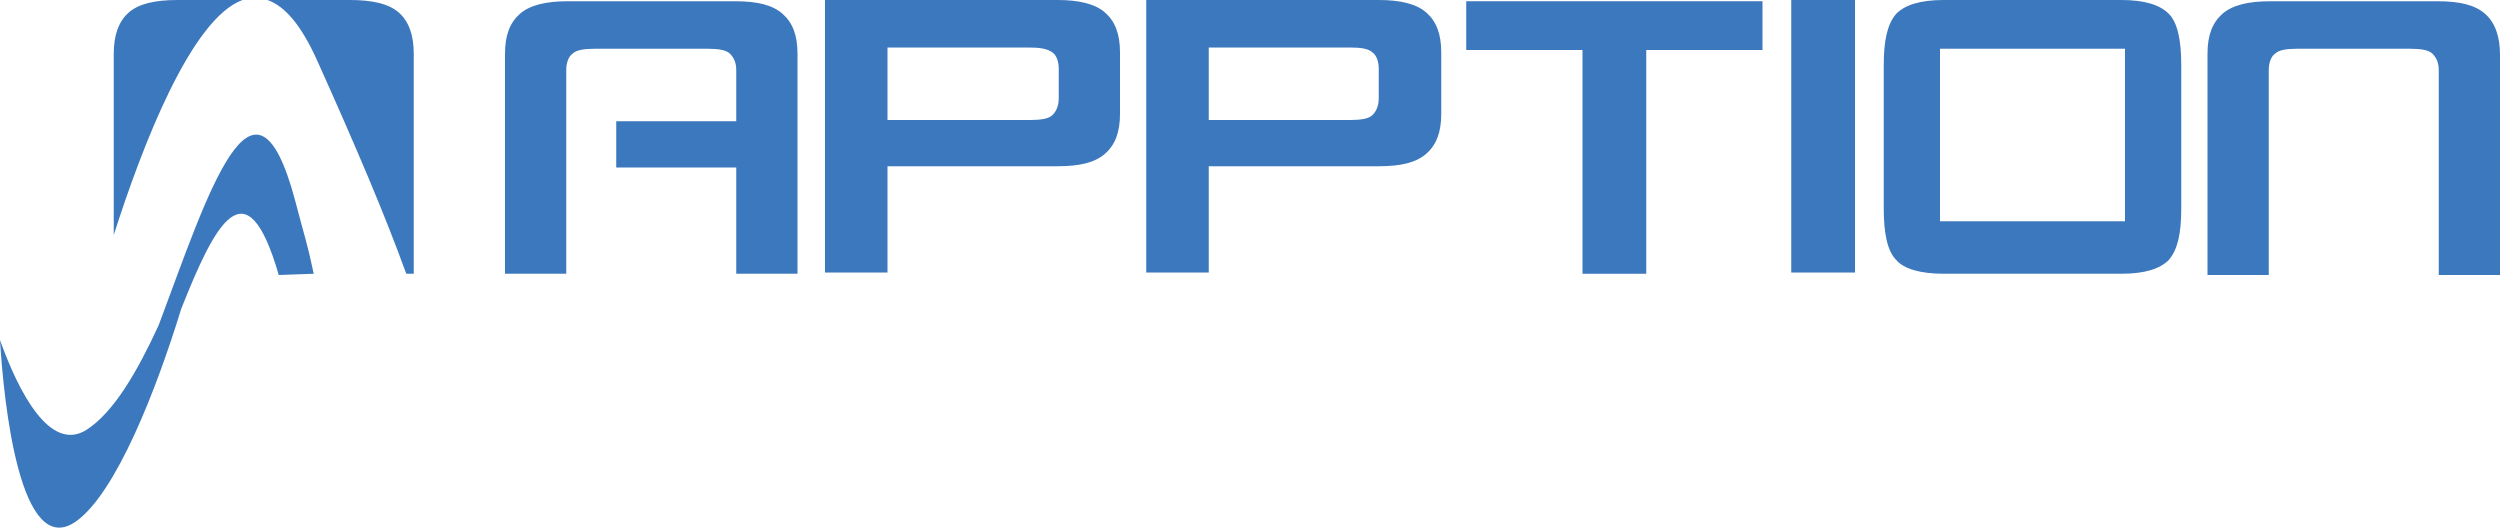
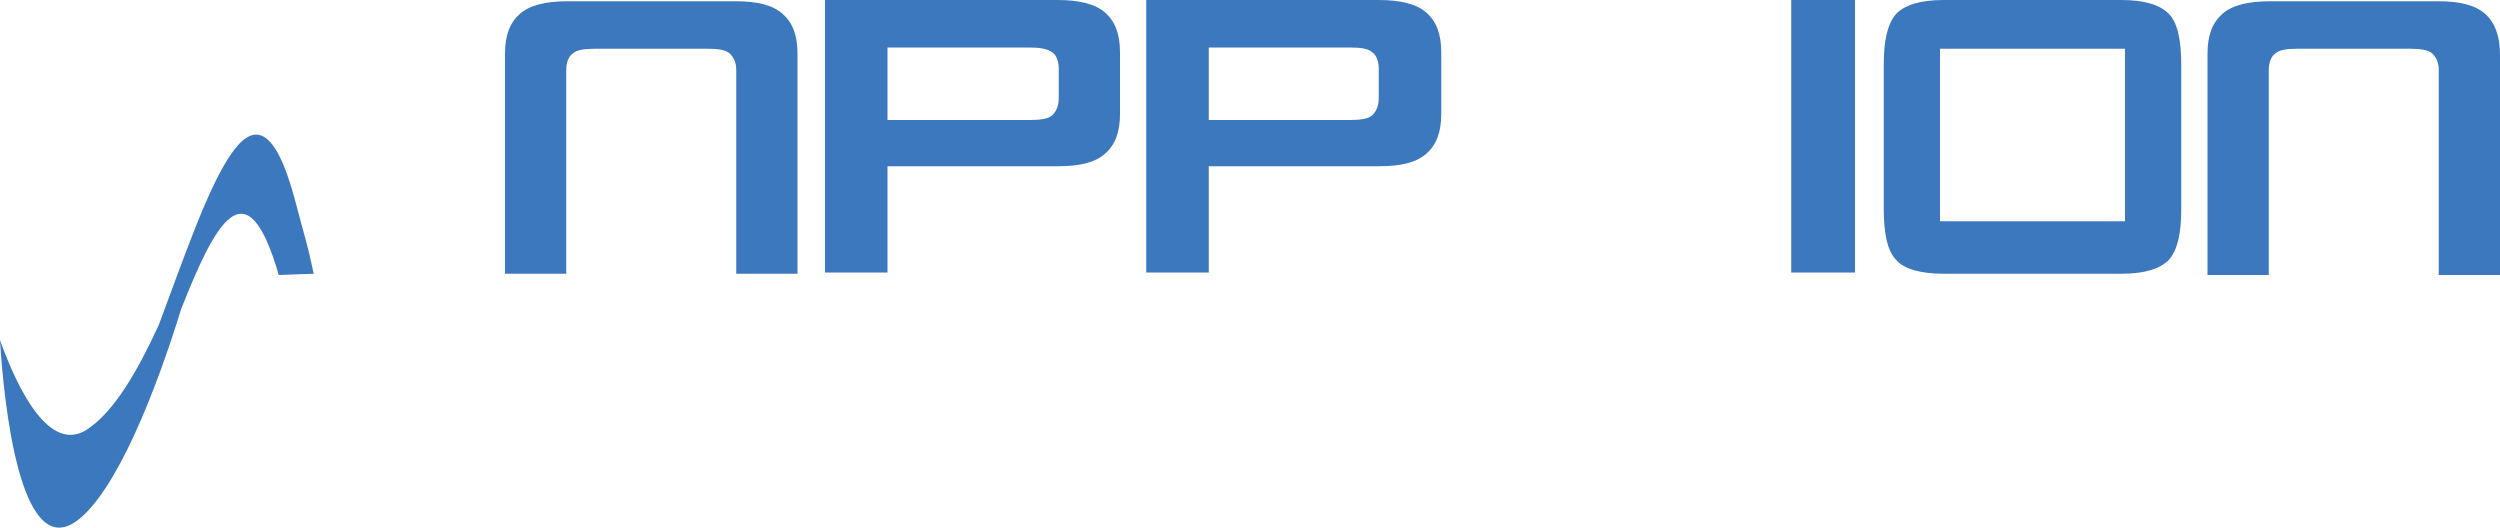
<svg xmlns="http://www.w3.org/2000/svg" version="1.1" id="Layer_1" x="0" y="0" width="200px" height="42.2px" viewBox="0 0 200 42.2" style="enable-background:new 0 0 200 42.2" xml:space="preserve">
  <style>.st0{fill:#3c78bd}</style>
-   <path class="st0" d="M25.4 4.9c3.1 6.9 5.4 12.3 7.1 17h.6V4.3c0-1.5-.4-2.6-1.2-3.3S29.8 0 28 0H21.4c1.4.5 2.7 2 4 4.9zM19.4 0h-5.2c-1.8 0-3.1.3-3.9 1-.8.7-1.2 1.8-1.2 3.3v14.5C11.4 11.6 15.3 1.5 19.4 0z" />
  <path class="st0" d="M23.6 16c-3.3-12.3-7-.4-10.9 10-1.7 3.7-3.6 7-5.8 8.4-2.9 1.8-5.4-3-6.9-7.2.3 5 1.6 17.7 6.1 14.5 3.2-2.3 6.4-10.5 8.4-17 2.7-6.8 5.2-11.7 7.8-2.7l2.8-.1c-.6-2.8-.7-2.8-1.5-5.9z" />
  <g>
    <path class="st0" d="M82.3 3.8H71v5.8h11.4c.9 0 1.5-.1 1.8-.4.3-.3.5-.7.5-1.4V5.5c0-.6-.2-1.1-.5-1.3-.4-.3-1-.4-1.9-.4zM66 21.8V0h18.6c1.7 0 3 .3 3.8 1s1.2 1.7 1.2 3.2v4.9c0 1.5-.4 2.5-1.2 3.2-.8.7-2 1-3.8 1H71v8.5h-5zM108 3.8H96.7v5.8H108c.9 0 1.5-.1 1.8-.4.3-.3.5-.7.5-1.4V5.5c0-.6-.2-1.1-.5-1.3-.3-.3-.9-.4-1.8-.4zm-16.3 18V0h18.6c1.7 0 3 .3 3.8 1s1.2 1.7 1.2 3.2v4.9c0 1.5-.4 2.5-1.2 3.2-.8.7-2 1-3.8 1H96.7v8.5h-5zM143.3 0h5.1v21.8h-5.1zM155.2 17.7H170V3.9h-14.8v13.8zm-4.5-12.5c0-2 .3-3.3 1-4.1.7-.7 1.9-1.1 3.8-1.1h14.2c1.9 0 3.1.4 3.8 1.1s1 2.1 1 4.1v11.5c0 2-.3 3.3-1 4.1-.7.7-1.9 1.1-3.8 1.1h-14.2c-1.9 0-3.2-.4-3.8-1.1-.7-.7-1-2.1-1-4.1V5.2zM198.8 1.1c-.8-.7-2-1-3.8-1h-13.4c-1.7 0-3 .3-3.8 1s-1.2 1.7-1.2 3.2V22h4.9V5.6c0-.6.2-1.1.5-1.3.3-.3.9-.4 1.8-.4h9c.9 0 1.5.1 1.8.4s.5.7.5 1.3V22h4.9V4.4c0-1.5-.4-2.6-1.2-3.3zM62.6 1.1c-.8-.7-2-1-3.8-1H45.4c-1.7 0-3 .3-3.8 1s-1.2 1.7-1.2 3.2v17.6h4.9V5.6c0-.6.2-1.1.5-1.3.3-.3.9-.4 1.8-.4h9c.9 0 1.5.1 1.8.4s.5.7.5 1.3v16.3h4.9V4.3c0-1.5-.4-2.5-1.2-3.2z" />
-     <path class="st0" d="M49.3 9.7h12.8v3.7H49.3zM131.7 4v17.9h-5.1V4h-9.3V.1H141V4h-9.3z" />
  </g>
</svg>